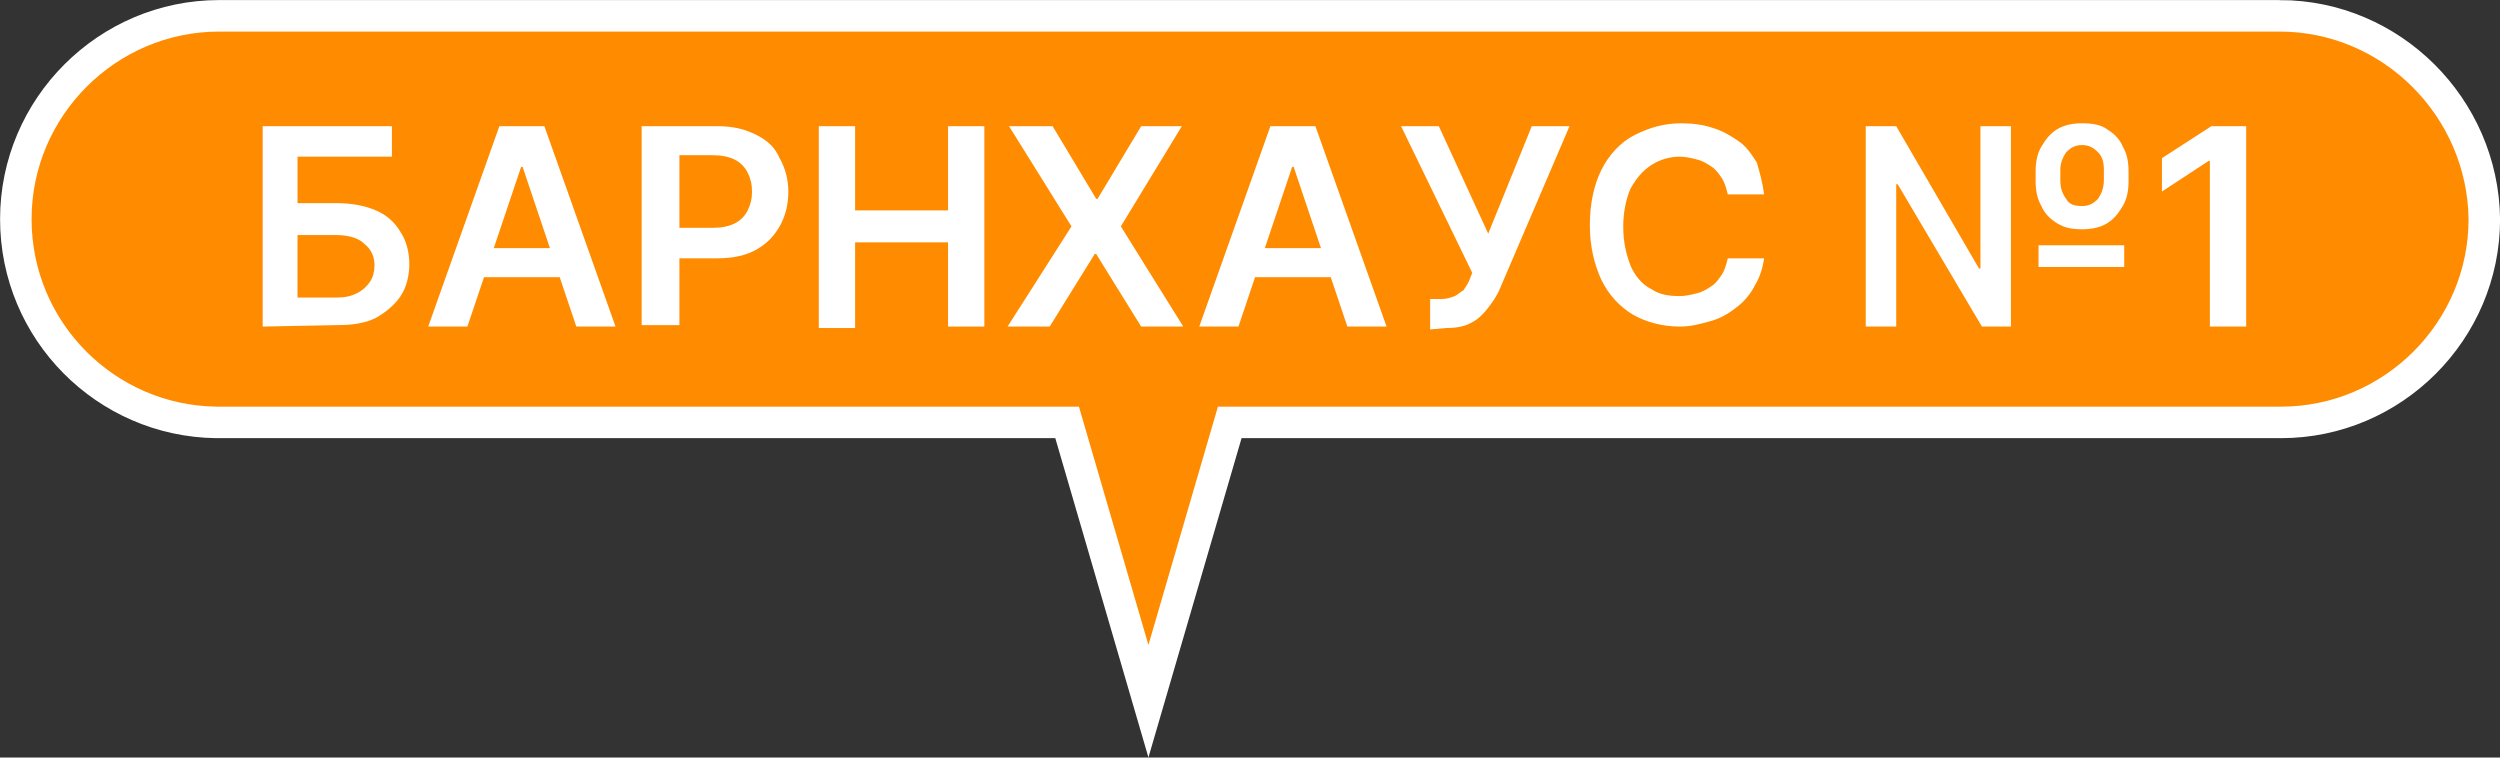
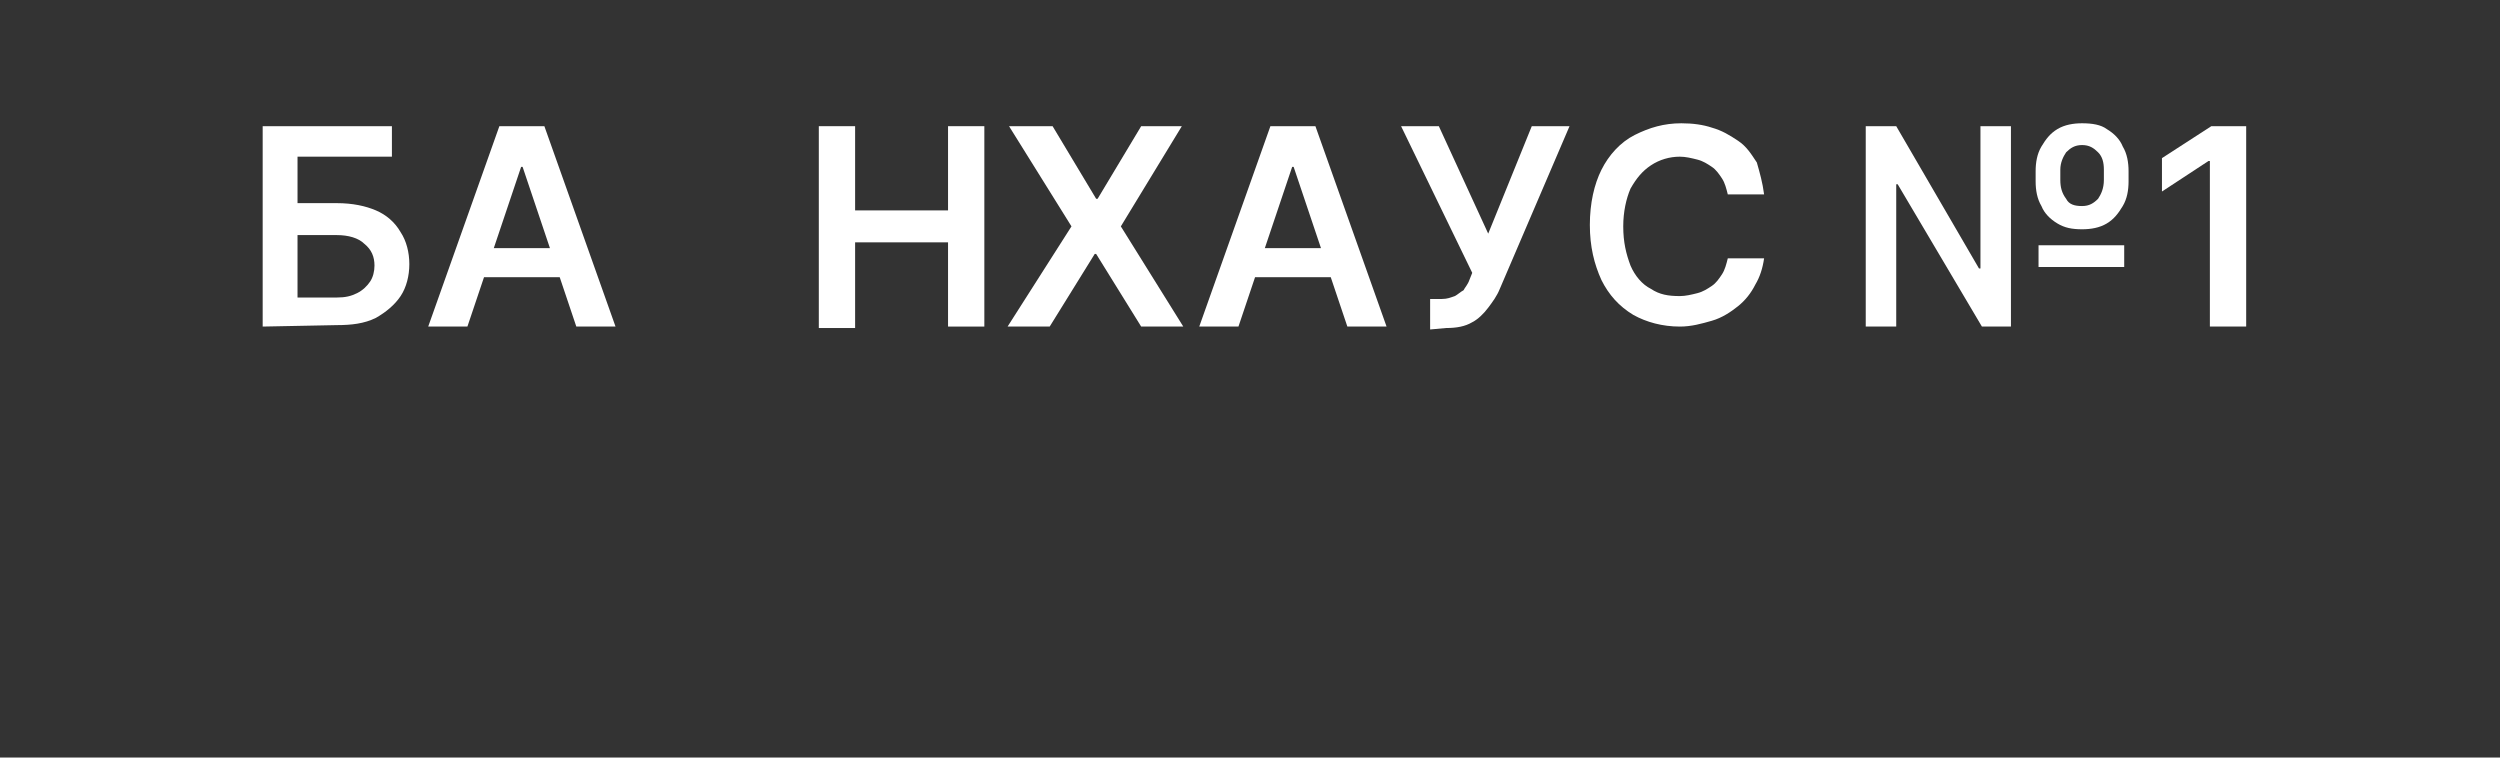
<svg xmlns="http://www.w3.org/2000/svg" id="_Слой_2" data-name="Слой 2" viewBox="0 0 172.17 52.17">
  <rect x="0" y="0" width="172.17" height="52.17" fill="#333333" stroke="none" />
  <defs>
    <style> .cls-1 { fill: #fff; stroke-width: 0px; } .cls-2 { fill: #ff8b00; stroke: #fff; stroke-miterlimit: 10; stroke-width: 2.17px; } </style>
  </defs>
  <g id="_Слой_1-2" data-name="Слой 1">
    <g>
-       <path class="cls-2" d="m156.99,1.09H15.09C7.39,1.09,1.09,7.39,1.09,15.09s6.2,13.9,13.8,14h58.6l5.6,19.2,5.6-19.2h72.4c7.7,0,14-6.3,14-14-.1-7.7-6.4-14-14.1-14Z" />
      <g>
        <path class="cls-1" d="m18.09,22.49v-13.8h8.9v2.1h-6.5v3.2h2.7c1.1,0,2,.2,2.7.5s1.3.8,1.7,1.5c.4.6.6,1.4.6,2.2s-.2,1.6-.6,2.2c-.4.6-1,1.1-1.7,1.5-.8.4-1.7.5-2.7.5l-5.1.1h0Zm2.4-2h2.7c.6,0,1-.1,1.4-.3s.7-.5.9-.8.3-.7.3-1.1c0-.6-.2-1.1-.7-1.5-.4-.4-1.1-.6-1.9-.6h-2.7v4.3Z" />
        <path class="cls-1" d="m32.19,22.49h-2.7l4.9-13.8h3.1l4.9,13.8h-2.7l-3.7-11h-.1l-3.7,11Zm.1-5.4h7.3v2h-7.3v-2Z" />
-         <path class="cls-1" d="m44.19,22.49v-13.8h5.2c1.1,0,1.9.2,2.7.6s1.3.9,1.6,1.6c.4.7.6,1.5.6,2.3,0,.9-.2,1.7-.6,2.4-.4.7-.9,1.2-1.6,1.6-.7.4-1.6.6-2.7.6h-3.4v-2.1h3.1c.6,0,1.1-.1,1.5-.3s.7-.5.9-.9.3-.8.3-1.3-.1-.9-.3-1.3c-.2-.4-.5-.7-.9-.9s-.9-.3-1.5-.3h-2.3v11.7h-2.6v.1Z" />
        <path class="cls-1" d="m56.39,22.49v-13.8h2.5v5.8h6.4v-5.8h2.5v13.8h-2.5v-5.8h-6.4v5.9h-2.5v-.1Z" />
        <path class="cls-1" d="m72.49,8.69l3,5h.1l3-5h2.8l-4.2,6.9,4.3,6.9h-2.9l-3.1-5h-.1l-3.1,5h-2.9l4.4-6.9-4.3-6.9h3Z" />
        <path class="cls-1" d="m85.29,22.49h-2.7l4.9-13.8h3.1l4.9,13.8h-2.7l-3.7-11h-.1l-3.7,11Zm.1-5.4h7.3v2h-7.3v-2Z" />
        <path class="cls-1" d="m98.49,22.69v-2.1h.8c.4,0,.6-.1.9-.2.2-.1.4-.3.6-.4.1-.2.3-.4.4-.7l.2-.5-4.9-10.1h2.6l3.4,7.4,3-7.4h2.6l-4.8,11.2c-.2.5-.5.9-.8,1.3-.3.4-.7.8-1.1,1-.5.3-1.1.4-1.8.4l-1.1.1h0Z" />
        <path class="cls-1" d="m121.49,13.39h-2.5c-.1-.4-.2-.8-.4-1.1s-.4-.6-.7-.8-.6-.4-1-.5-.8-.2-1.2-.2c-.7,0-1.4.2-2,.6-.6.4-1,.9-1.4,1.6-.3.7-.5,1.6-.5,2.6,0,1.1.2,1.9.5,2.7.3.7.8,1.3,1.4,1.6.6.4,1.2.5,2,.5.4,0,.8-.1,1.2-.2s.7-.3,1-.5.5-.5.7-.8.3-.7.4-1.1h2.5c-.1.7-.3,1.3-.6,1.8-.3.6-.7,1.1-1.2,1.5s-1.1.8-1.8,1-1.4.4-2.2.4c-1.2,0-2.3-.3-3.2-.8-1-.6-1.7-1.4-2.2-2.4-.5-1.1-.8-2.3-.8-3.8s.3-2.8.8-3.8,1.3-1.9,2.3-2.4,2-.8,3.2-.8c.8,0,1.5.1,2.1.3.7.2,1.2.5,1.8.9s.9.9,1.3,1.5c.2.7.4,1.4.5,2.2Z" />
        <path class="cls-1" d="m128.49,22.49v-13.8h2.1l5.7,9.8h.1v-9.8h2.1v13.8h-2l-5.8-9.8h-.1v9.8h-2.1Zm14.9-6.7c-.7,0-1.2-.1-1.7-.4-.5-.3-.9-.7-1.1-1.2-.3-.5-.4-1.1-.4-1.7v-.7c0-.6.1-1.2.4-1.7s.6-.9,1.1-1.2,1.1-.4,1.7-.4c.7,0,1.3.1,1.7.4.5.3.9.7,1.1,1.2.3.5.4,1.1.4,1.7v.7c0,.6-.1,1.2-.4,1.7-.3.5-.6.9-1.1,1.2-.5.3-1.1.4-1.7.4Zm-3,2.6v-1.5h5.9v1.5h-5.9Zm3-4.2c.5,0,.8-.2,1.1-.5.2-.3.4-.7.4-1.3v-.7c0-.5-.1-.9-.4-1.2s-.6-.5-1.1-.5-.8.2-1.1.5c-.2.3-.4.7-.4,1.2v.7c0,.5.1.9.4,1.3.2.4.6.5,1.1.5Z" />
        <path class="cls-1" d="m154.69,8.69v13.8h-2.5v-11.4h-.1l-3.2,2.1v-2.3l3.4-2.2h2.4Z" />
      </g>
    </g>
  </g>
</svg>